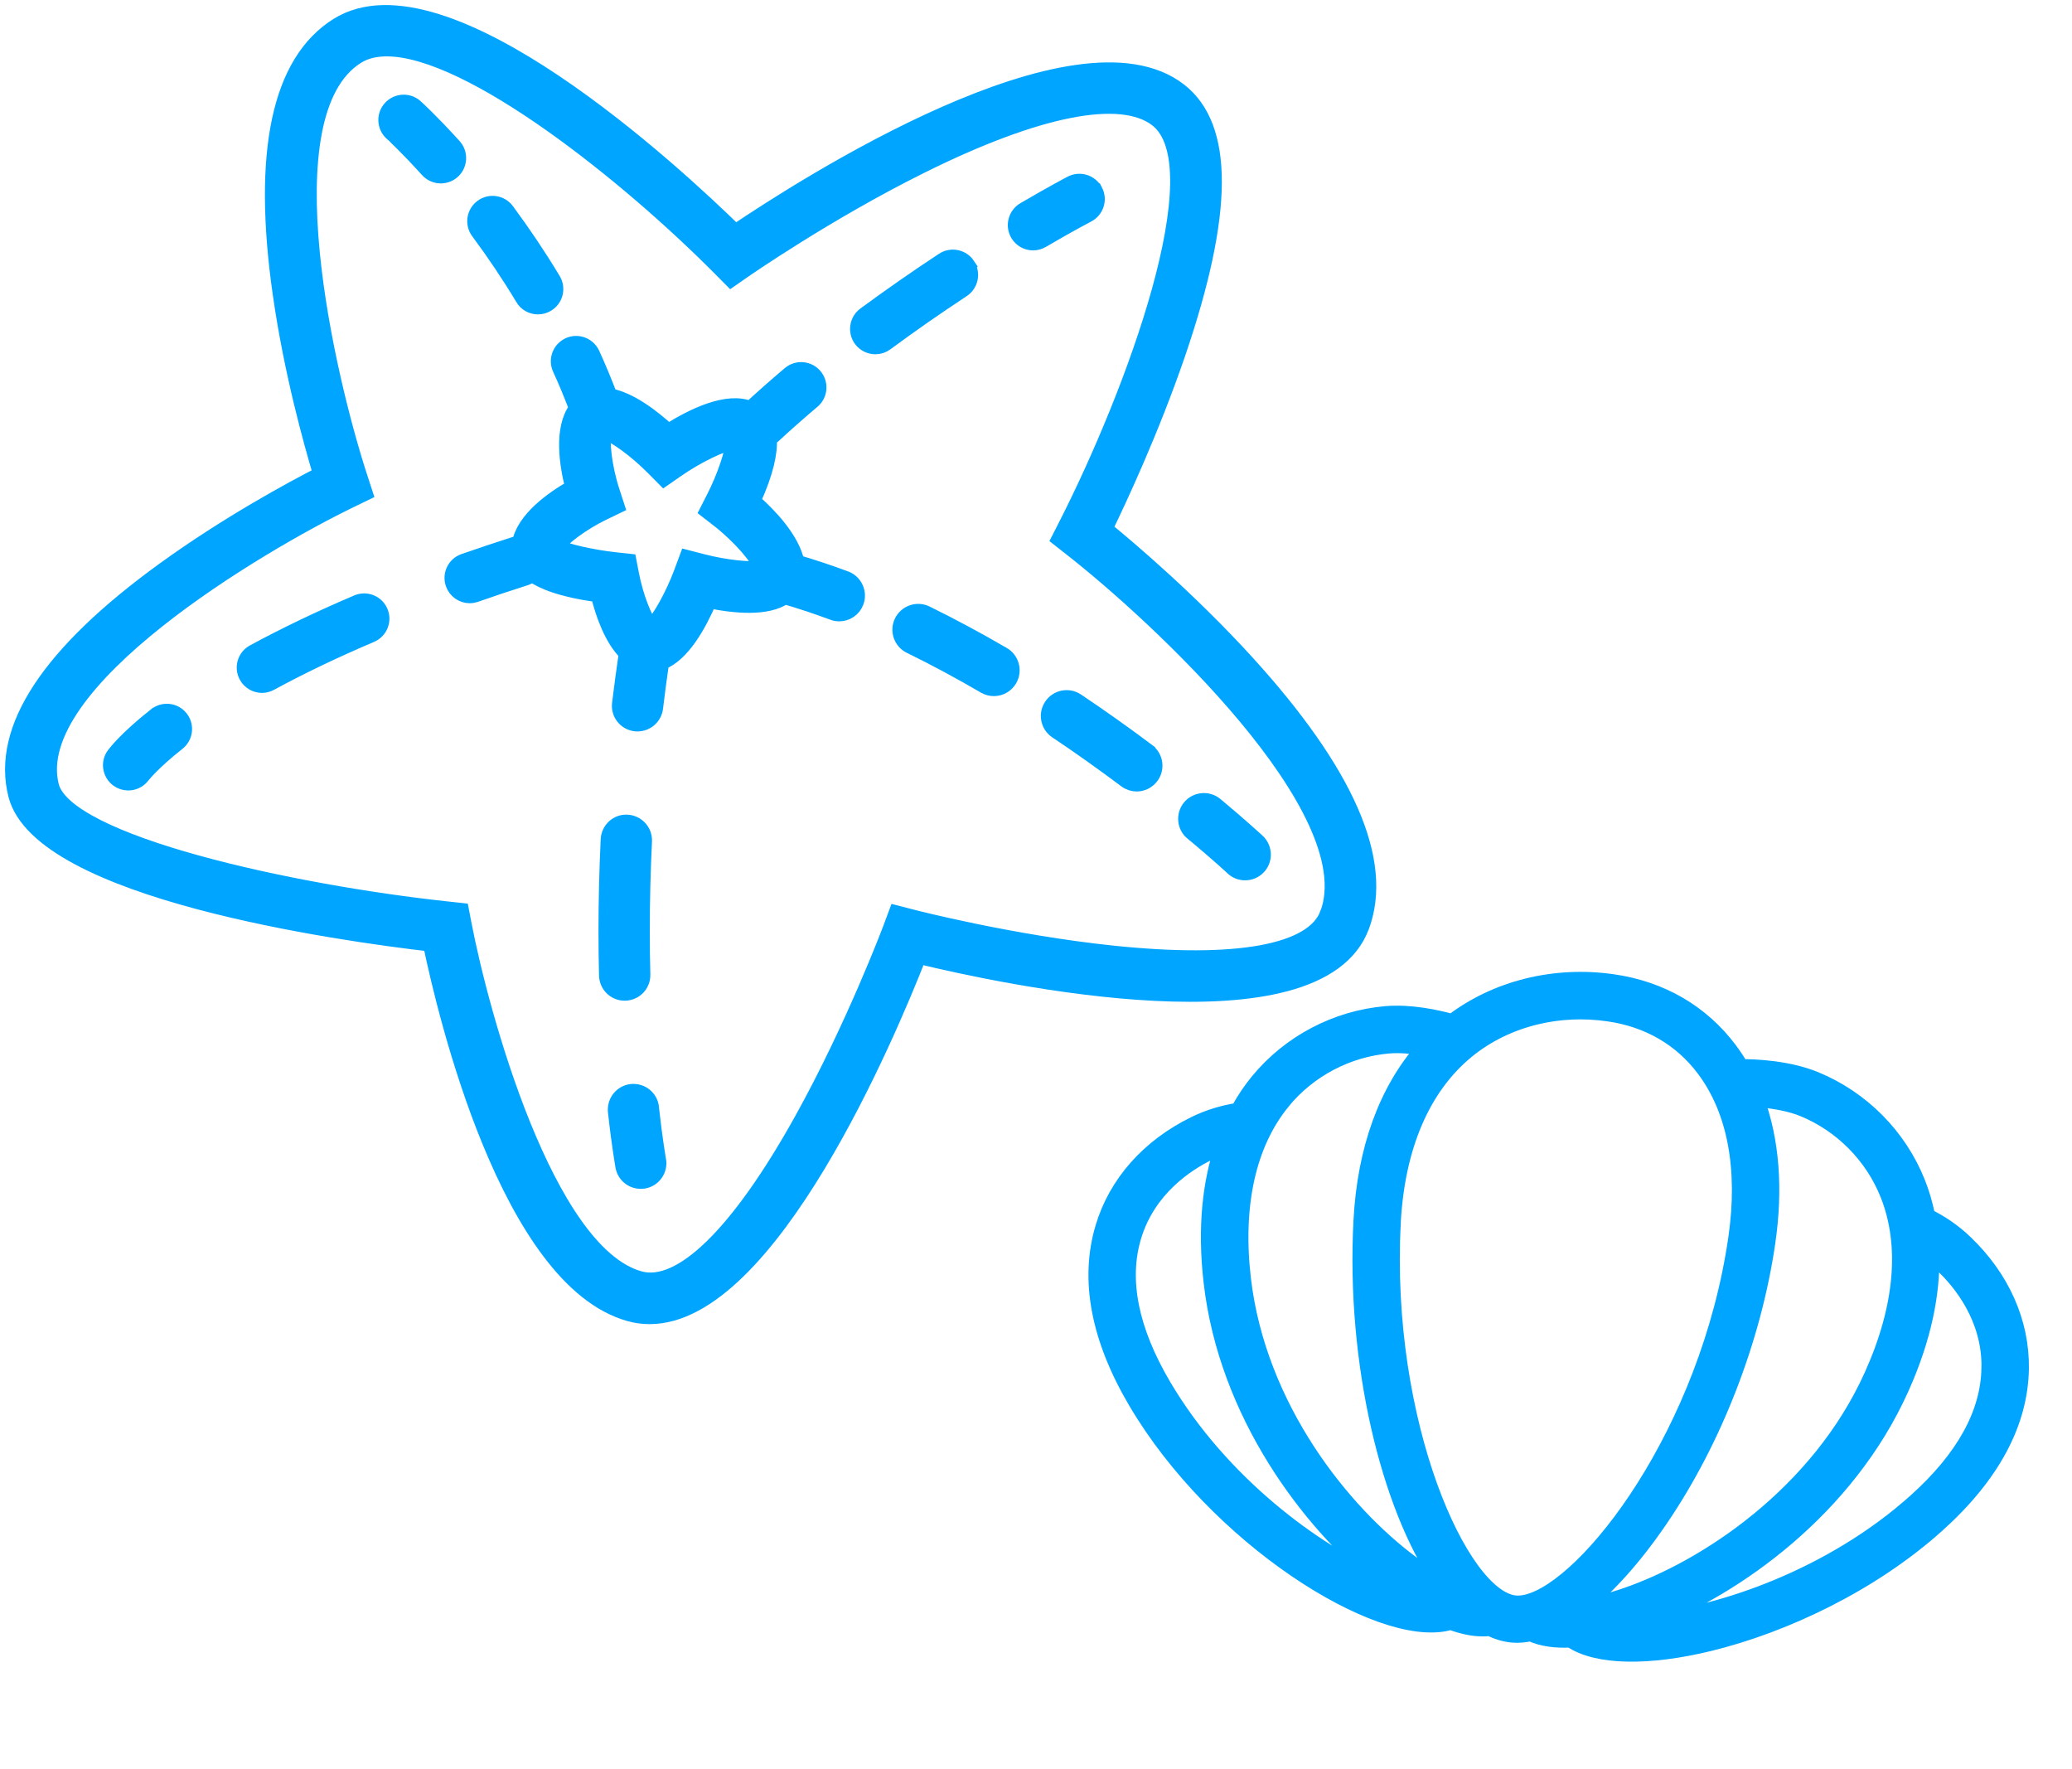
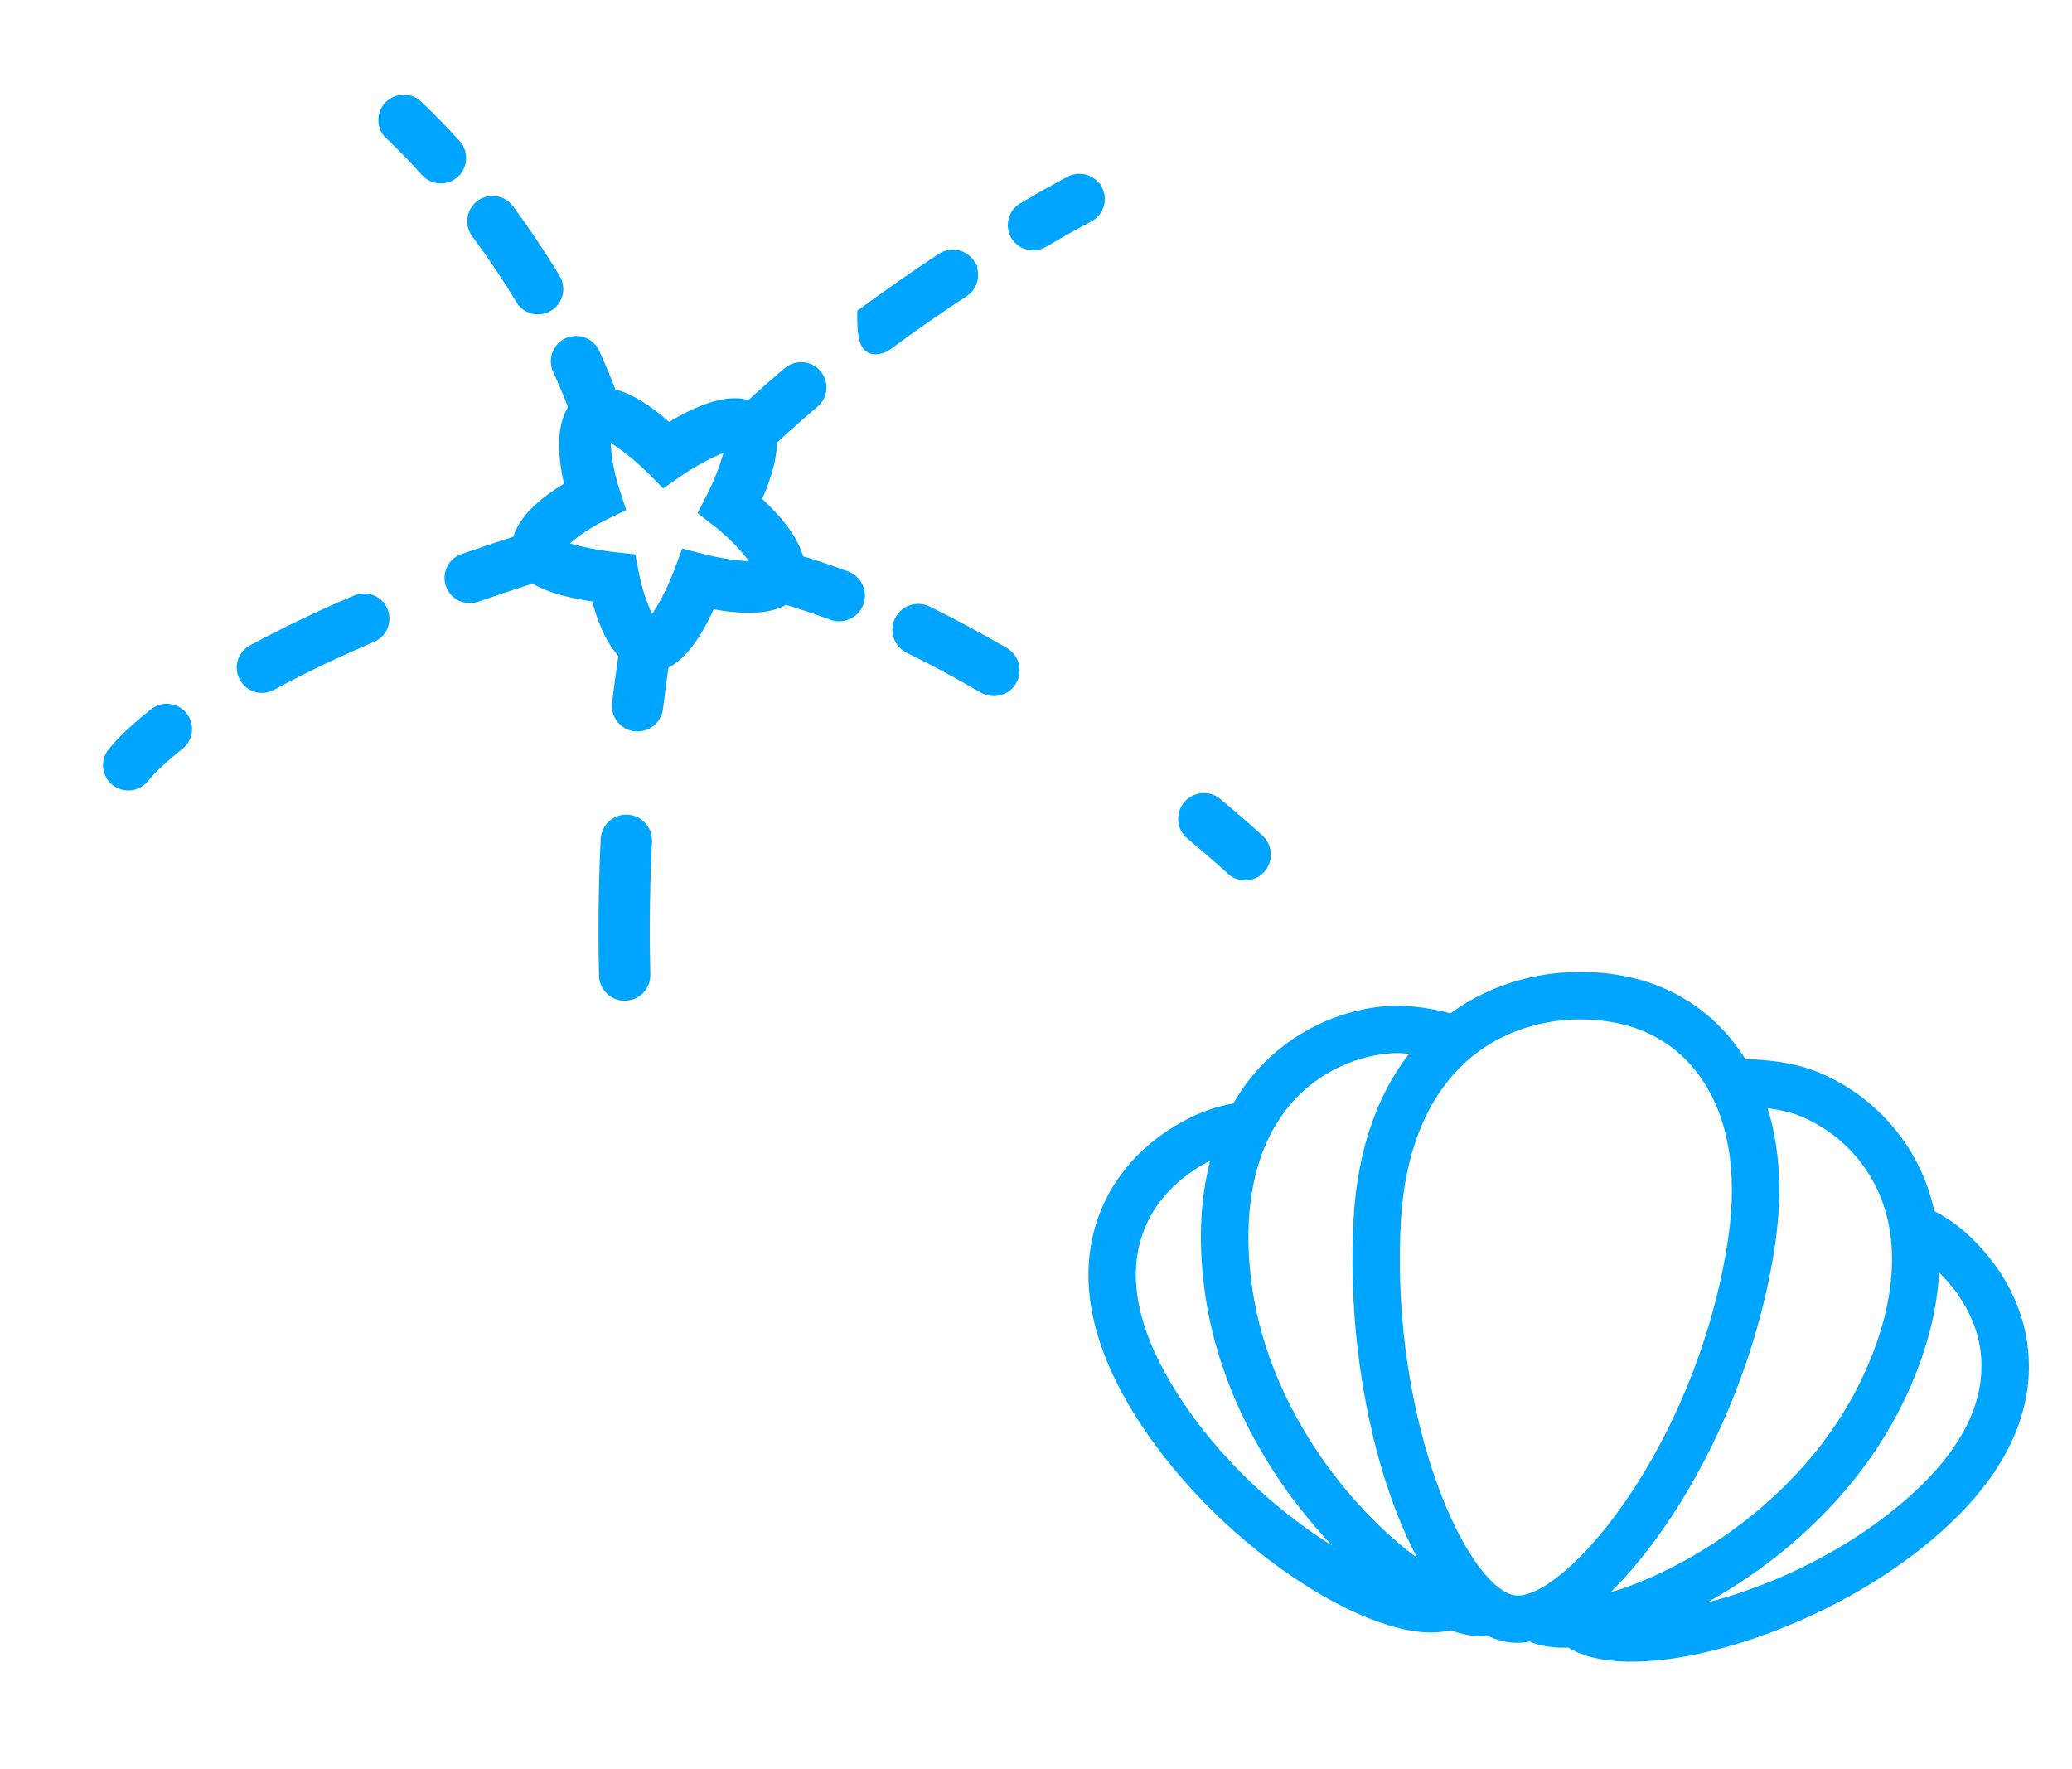
<svg xmlns="http://www.w3.org/2000/svg" width="164" height="140" viewBox="0 0 164 140" fill="none">
  <path d="M155.54 98.308C154.642 97.457 153.646 96.767 152.574 96.248C152.373 95.239 152.097 94.347 151.793 93.588C150.328 89.899 147.374 86.922 143.701 85.408C141.518 84.509 138.894 84.414 137.869 84.415L137.867 84.514C137.574 84.014 137.261 83.538 136.918 83.077C134.688 80.101 131.481 78.236 127.636 77.69C123.023 77.036 118.43 78.184 114.935 80.843C113.723 80.508 111.669 80.058 109.724 80.217C105.766 80.552 102.058 82.502 99.543 85.572C99.021 86.205 98.493 86.972 97.997 87.874C96.818 88.05 95.656 88.4 94.547 88.946C90.921 90.718 88.345 93.619 87.296 97.127C86.058 101.258 86.931 105.912 89.909 110.952C96.251 121.706 109.094 129.784 114.592 128.442C114.666 128.424 114.738 128.393 114.812 128.375C115.867 128.768 116.938 128.986 117.914 128.866C118.51 129.154 119.112 129.335 119.723 129.39C120.18 129.429 120.661 129.384 121.155 129.283C122.061 129.712 123.169 129.836 124.318 129.779C126.387 131.205 130.525 131.233 135.316 130.063C141.224 128.621 148.121 125.368 153.326 120.695C157.679 116.788 159.925 112.614 159.989 108.303C160.042 104.645 158.466 101.095 155.541 98.315L155.54 98.308ZM139.042 87.012C140.445 87.109 141.771 87.377 142.727 87.767C145.764 89.016 148.205 91.481 149.415 94.529C151.006 98.515 150.571 103.462 148.161 108.819C143.935 118.225 134.997 124.098 128.63 126.27C127.345 126.708 126.246 126.97 125.321 127.11C127.305 125.549 129.385 123.228 131.398 120.28C135.7 113.982 138.804 105.98 139.918 98.325C140.539 94.062 140.234 90.228 139.039 86.999L139.042 87.012ZM101.521 87.191C103.602 84.654 106.669 83.038 109.939 82.766C110.718 82.7 111.674 82.769 112.682 82.943C109.737 86.27 108.025 90.937 107.728 96.606C107.131 107.859 109.918 119.251 114.036 125.195C113.352 124.816 112.591 124.332 111.758 123.721C106.344 119.729 99.602 111.43 98.41 101.192C97.734 95.354 98.812 90.513 101.528 87.19L101.521 87.191ZM92.101 109.655C89.503 105.252 88.712 101.287 89.736 97.865C90.877 94.065 93.94 92.083 95.666 91.241C96.012 91.071 96.366 90.933 96.722 90.806C95.825 93.508 95.346 97.007 95.869 101.491C97.08 111.915 103.607 120.463 109.233 125.001C104.123 122.82 96.653 117.378 92.101 109.655ZM110.271 96.747C110.591 90.738 112.606 86.049 116.09 83.182C117.66 81.892 119.521 80.985 121.536 80.493C123.37 80.045 125.323 79.943 127.283 80.227C130.44 80.671 133.064 82.192 134.878 84.619C137.322 87.878 138.188 92.501 137.396 97.975C135.162 113.365 125.693 125.594 120.865 126.773C120.536 126.853 120.228 126.882 119.946 126.859C115.617 126.477 109.431 112.545 110.274 96.759L110.271 96.747ZM157.431 108.264C157.377 111.837 155.425 115.381 151.62 118.793C144.944 124.783 136.181 127.711 130.651 128.253C137.386 125.624 146.184 119.45 150.494 109.872C152.346 105.755 152.941 102.273 152.903 99.425C153.208 99.653 153.502 99.89 153.784 100.156C155.171 101.479 157.5 104.293 157.437 108.263L157.431 108.264Z" fill="#00A5FF" stroke="#00A5FF" stroke-width="1.2" />
-   <path d="M107.786 73.31C109.691 68.153 106.613 61.114 98.646 52.379C94.156 47.462 89.419 43.442 87.464 41.842C88.565 39.582 91.172 34.013 93.251 27.929C97.031 16.834 97.06 10.04 93.345 7.158C85.219 0.864 63.636 14.69 58.204 18.354C53.576 13.821 35.181 -3.293 26.714 2.008C22.108 4.891 20.58 12.046 22.188 23.265C23.071 29.464 24.665 35.135 25.382 37.525C23.165 38.662 18.009 41.443 12.99 45.079C3.879 51.677 -0.076 57.674 1.25 62.903C3.191 70.565 26.997 73.882 34.08 74.701C35.224 80.198 40.214 101.28 49.825 103.967C50.361 104.119 50.889 104.185 51.425 104.185C60.913 104.185 70.335 81.776 72.725 75.678C79.273 77.272 104.324 82.682 107.786 73.303V73.31ZM105.07 72.311C103.948 75.352 97.893 76.46 88.029 75.425C80.004 74.585 72.276 72.593 72.197 72.571L70.937 72.245L70.48 73.469C70.451 73.549 67.525 81.32 63.455 88.635C58.443 97.645 53.873 102.106 50.614 101.186C43.227 99.122 38.085 80.227 36.723 73.115L36.52 72.057L35.456 71.941C23.115 70.623 5.211 66.727 4.067 62.193C2.003 54.045 20.479 43.102 27.764 39.575L28.901 39.024L28.51 37.822C25.976 30.087 20.985 9.012 28.257 4.463C28.909 4.051 29.705 3.862 30.611 3.862C37.23 3.862 49.774 13.944 57.009 21.244L57.864 22.106L58.863 21.411C58.929 21.367 65.44 16.841 72.841 13.162C82.076 8.563 88.731 7.244 91.57 9.446C96.365 13.162 89.695 31.13 84.364 41.588L83.821 42.653L84.762 43.392C91.454 48.621 108.141 64.011 105.077 72.311H105.07Z" fill="#00A5FF" stroke="#00A5FF" stroke-width="1.2" />
  <path d="M49.484 78.59C50.274 78.568 50.897 77.916 50.875 77.127C50.846 76.026 50.831 74.874 50.831 73.679C50.831 71.333 50.889 68.943 51.005 66.567C51.041 65.778 50.433 65.112 49.644 65.068C48.847 65.025 48.188 65.64 48.145 66.43C48.029 68.849 47.971 71.289 47.971 73.679C47.971 74.903 47.985 76.077 48.014 77.199C48.036 77.974 48.666 78.59 49.441 78.59H49.477H49.484Z" fill="#00A5FF" stroke="#00A5FF" stroke-width="1.2" />
-   <path d="M51.563 87.65C51.476 86.868 50.781 86.303 49.984 86.382C49.202 86.469 48.637 87.172 48.717 87.961C49.021 90.721 49.303 92.249 49.31 92.314C49.441 93.002 50.035 93.48 50.715 93.48C50.802 93.48 50.889 93.473 50.976 93.458C51.751 93.314 52.265 92.567 52.12 91.793C52.12 91.778 51.845 90.293 51.556 87.65H51.563Z" fill="#00A5FF" stroke="#00A5FF" stroke-width="1.2" />
  <path d="M94.38 65.901C96.394 67.581 97.567 68.668 97.574 68.682C97.85 68.943 98.204 69.066 98.552 69.066C98.936 69.066 99.32 68.914 99.602 68.61C100.146 68.03 100.109 67.118 99.53 66.575C99.479 66.531 98.291 65.423 96.213 63.692C95.605 63.185 94.692 63.265 94.185 63.873C93.678 64.481 93.758 65.394 94.366 65.901H94.38Z" fill="#00A5FF" stroke="#00A5FF" stroke-width="1.2" />
  <path d="M79.388 51.8C77.332 50.598 75.282 49.504 73.305 48.533C72.595 48.186 71.733 48.483 71.378 49.2C71.031 49.917 71.328 50.779 72.045 51.126C73.964 52.061 75.941 53.125 77.94 54.291C78.172 54.422 78.418 54.487 78.664 54.487C79.157 54.487 79.642 54.233 79.91 53.77C80.308 53.082 80.076 52.206 79.396 51.8H79.388Z" fill="#00A5FF" stroke="#00A5FF" stroke-width="1.2" />
-   <path d="M90.832 59.434C88.978 58.043 87.087 56.703 85.226 55.458C84.567 55.016 83.669 55.19 83.227 55.856C82.785 56.515 82.959 57.413 83.626 57.855C85.451 59.072 87.29 60.383 89.108 61.744C89.369 61.94 89.673 62.034 89.97 62.034C90.404 62.034 90.839 61.831 91.121 61.454C91.6 60.817 91.469 59.919 90.832 59.441V59.434Z" fill="#00A5FF" stroke="#00A5FF" stroke-width="1.2" />
  <path d="M66.939 45.789C65.635 45.303 64.339 44.876 63.071 44.5C62.687 42.638 60.877 40.763 59.602 39.64C60.638 37.38 60.956 35.801 60.891 34.693C61.007 34.635 61.116 34.57 61.21 34.476C62.195 33.563 63.238 32.644 64.317 31.731C64.911 31.231 64.983 30.348 64.483 29.754C63.984 29.16 63.1 29.088 62.506 29.587C61.427 30.5 60.377 31.427 59.385 32.34C57.581 31.579 54.865 32.89 52.895 34.136C51.577 32.926 49.839 31.622 48.268 31.333C47.84 30.218 47.384 29.102 46.877 28.001C46.551 27.299 45.718 26.987 45.016 27.313C44.313 27.639 44.002 28.472 44.328 29.175C44.806 30.21 45.233 31.26 45.631 32.303C44.422 33.897 44.871 36.765 45.334 38.568C43.748 39.466 41.445 41.096 41.119 43.015C40.996 43.015 40.866 43.037 40.735 43.073C39.374 43.507 38.02 43.964 36.723 44.413C35.992 44.666 35.608 45.463 35.861 46.194C36.064 46.774 36.607 47.136 37.179 47.136C37.331 47.136 37.491 47.107 37.643 47.056C38.918 46.607 40.25 46.165 41.59 45.738C41.786 45.673 41.959 45.572 42.104 45.441C42.908 46.028 44.422 46.658 47.355 47.063C47.717 48.534 48.405 50.554 49.578 51.699C49.383 53.017 49.209 54.357 49.042 55.689C48.948 56.471 49.506 57.181 50.288 57.275C50.346 57.275 50.404 57.282 50.462 57.282C51.172 57.282 51.795 56.747 51.882 56.022C52.026 54.82 52.186 53.611 52.36 52.416C53.989 51.8 55.285 49.511 56.14 47.534C58.19 47.954 60.732 48.186 62.122 47.215C63.361 47.578 64.635 47.998 65.917 48.476C66.084 48.541 66.251 48.57 66.424 48.57C67.004 48.57 67.554 48.215 67.772 47.636C68.047 46.89 67.67 46.064 66.924 45.782L66.939 45.789ZM55.633 44.449L54.373 44.123L53.917 45.347C53.243 47.143 52.171 49.055 51.556 49.591C51.034 49.048 50.317 47.201 49.984 45.47L49.781 44.42L48.717 44.304C46.855 44.101 44.835 43.638 44.067 43.254C44.465 42.588 46.102 41.378 47.695 40.603L48.833 40.053L48.441 38.85C47.84 37.011 47.58 34.795 47.847 34.186C48.579 34.353 50.332 35.62 51.708 37.011L52.562 37.873L53.562 37.178C55.17 36.062 57.161 35.099 58.016 35.005C57.987 35.838 57.342 37.75 56.517 39.372L55.974 40.437L56.915 41.168C58.53 42.428 60.051 44.188 60.247 44.949C59.472 45.123 57.429 44.912 55.633 44.449Z" fill="#00A5FF" stroke="#00A5FF" stroke-width="1.2" />
  <path d="M86.681 15.11C86.326 14.422 85.479 14.154 84.791 14.508C84.733 14.537 83.335 15.269 81.061 16.602C80.395 16.993 80.17 17.855 80.561 18.521C80.822 18.97 81.293 19.216 81.771 19.216C82.01 19.216 82.256 19.151 82.481 19.02C84.69 17.724 86.073 17.007 86.087 17C86.775 16.645 87.043 15.798 86.689 15.11H86.681Z" fill="#00A5FF" stroke="#00A5FF" stroke-width="1.2" />
-   <path d="M76.593 20.983C76.165 20.339 75.296 20.157 74.652 20.585C72.515 21.99 70.429 23.446 68.452 24.901C67.829 25.365 67.699 26.241 68.155 26.864C68.43 27.233 68.858 27.436 69.285 27.436C69.575 27.436 69.865 27.349 70.118 27.161C72.052 25.734 74.094 24.307 76.187 22.931C76.832 22.504 77.013 21.635 76.585 20.99L76.593 20.983Z" fill="#00A5FF" stroke="#00A5FF" stroke-width="1.2" />
+   <path d="M76.593 20.983C76.165 20.339 75.296 20.157 74.652 20.585C72.515 21.99 70.429 23.446 68.452 24.901C68.43 27.233 68.858 27.436 69.285 27.436C69.575 27.436 69.865 27.349 70.118 27.161C72.052 25.734 74.094 24.307 76.187 22.931C76.832 22.504 77.013 21.635 76.585 20.99L76.593 20.983Z" fill="#00A5FF" stroke="#00A5FF" stroke-width="1.2" />
  <path d="M12.331 56.594C9.999 58.434 9.115 59.607 9.021 59.73C8.565 60.353 8.702 61.215 9.318 61.679C9.571 61.867 9.861 61.954 10.151 61.954C10.578 61.954 10.998 61.758 11.273 61.396C11.28 61.389 12.041 60.39 14.069 58.789C14.677 58.311 14.779 57.427 14.301 56.826C13.823 56.218 12.946 56.117 12.338 56.594H12.331Z" fill="#00A5FF" stroke="#00A5FF" stroke-width="1.2" />
  <path d="M28.271 47.672C25.295 48.939 22.535 50.265 20.066 51.604C19.385 51.974 19.139 52.821 19.508 53.502C19.761 53.965 20.239 54.233 20.739 54.233C20.964 54.233 21.195 54.175 21.405 54.06C23.803 52.756 26.482 51.474 29.372 50.243C30.082 49.939 30.415 49.12 30.111 48.41C29.807 47.701 28.988 47.368 28.279 47.672H28.271Z" fill="#00A5FF" stroke="#00A5FF" stroke-width="1.2" />
  <path d="M35.934 11.568C34.145 9.591 32.943 8.497 32.892 8.454C32.32 7.932 31.429 7.983 30.908 8.555C30.386 9.135 30.437 10.018 31.009 10.54C31.024 10.547 32.168 11.59 33.848 13.451C34.123 13.755 34.507 13.915 34.891 13.915C35.224 13.915 35.565 13.792 35.833 13.553C36.405 13.031 36.456 12.148 35.934 11.568Z" fill="#00A5FF" stroke="#00A5FF" stroke-width="1.2" />
  <path d="M41.38 23.598C41.641 24.04 42.111 24.279 42.582 24.279C42.828 24.279 43.075 24.213 43.306 24.076C43.973 23.677 44.183 22.816 43.785 22.149C42.669 20.295 41.431 18.448 40.113 16.667C39.649 16.044 38.773 15.914 38.15 16.377C37.527 16.841 37.397 17.717 37.86 18.34C39.128 20.049 40.315 21.816 41.38 23.59V23.598Z" fill="#00A5FF" stroke="#00A5FF" stroke-width="1.2" />
</svg>